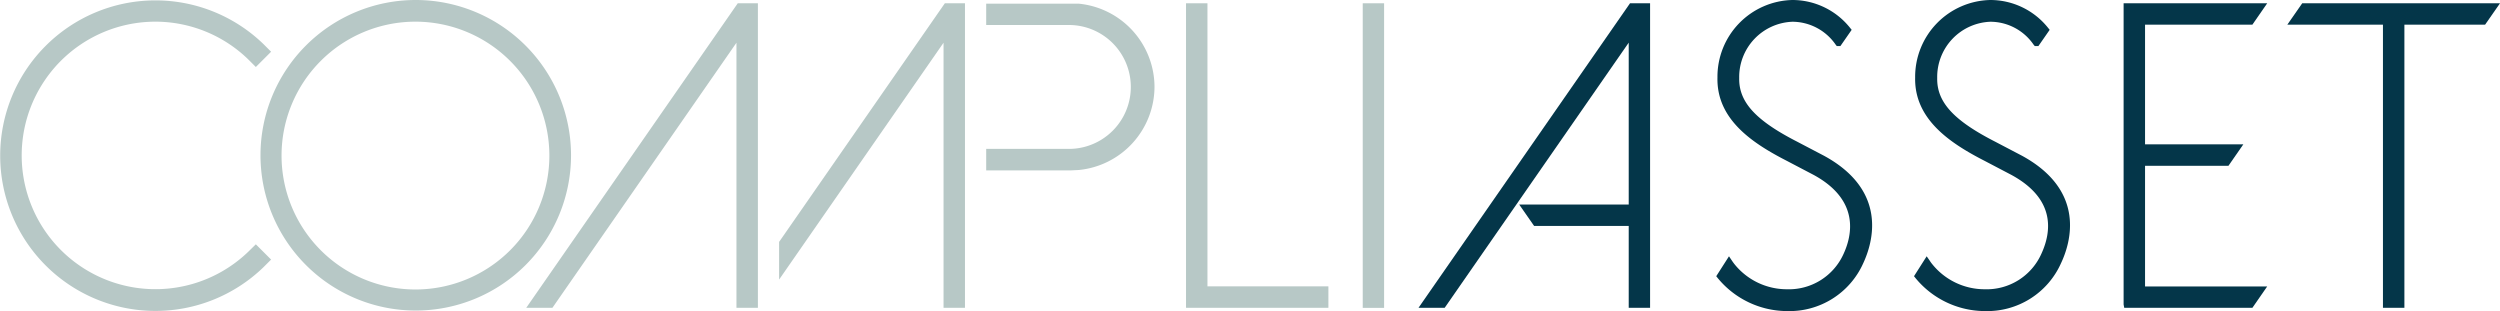
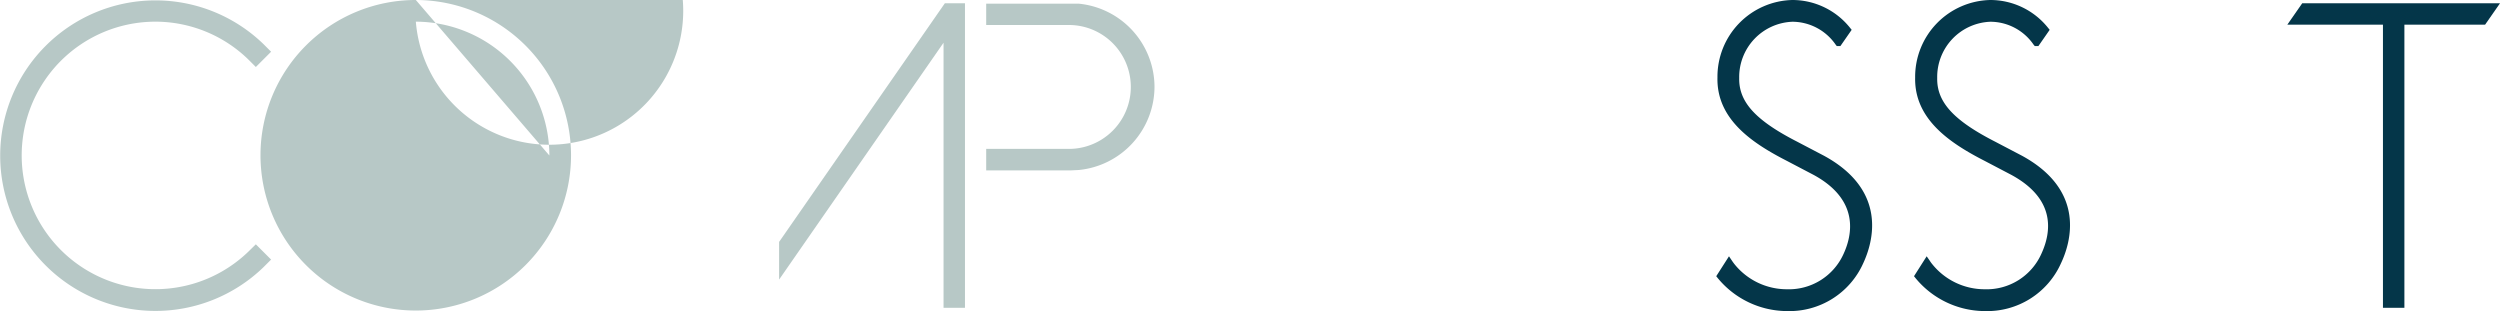
<svg xmlns="http://www.w3.org/2000/svg" viewBox="0 0 327.65 40.77">
  <defs>
    <style>.cls-1{fill:#043649;}.cls-2{fill:#b7c8c6;}</style>
  </defs>
  <title>Asset 1</title>
  <g id="Layer_2" data-name="Layer 2">
    <g id="Layer_1-2" data-name="Layer 1">
      <polygon class="cls-1" points="301.73 0.43 299.78 3.23 312.31 3.23 312.31 40.34 315.12 40.34 315.12 3.23 325.7 3.23 327.65 0.43 301.73 0.43" />
-       <polygon class="cls-1" points="213.63 0.43 185.91 40.34 189.34 40.34 213.46 5.59 213.46 26.81 199.11 26.81 201.06 29.61 213.46 29.61 213.46 40.34 216.26 40.34 216.26 0.43 213.63 0.43" />
-       <polygon class="cls-1" points="281.13 21.73 292.06 21.73 294.01 18.92 281.13 18.92 281.13 3.23 295.2 3.23 297.14 0.43 278.32 0.43 278.32 39.9 278.4 40.34 295.2 40.34 297.14 37.54 281.13 37.54 281.13 21.73" />
      <path class="cls-1" d="M239.05,20.41l-3.55-1.86c-5.44-2.79-7.63-5.2-7.56-8.34a7.25,7.25,0,0,1,7-7.36,6.92,6.92,0,0,1,5.64,3l.15.19h.47l1.48-2.13-.21-.26A9.68,9.68,0,0,0,234.93,0a10.06,10.06,0,0,0-9.84,10.14c-.14,5.47,4.52,8.6,9.09,10.94l3.51,1.84c6.07,3.3,5.06,7.91,3.92,10.37a7.85,7.85,0,0,1-7.41,4.62,8.81,8.81,0,0,1-6.84-3.24,6.44,6.44,0,0,1-.38-.52l-.38-.56-1.67,2.61.2.25a11.82,11.82,0,0,0,9.07,4.32,10.6,10.6,0,0,0,10-6.28C245.46,31.78,247.48,25,239.05,20.41Z" />
      <path class="cls-1" d="M265,20.41l-3.55-1.86c-5.45-2.79-7.63-5.2-7.56-8.34a7.24,7.24,0,0,1,7-7.36,6.89,6.89,0,0,1,5.63,3l.16.19h.47l1.48-2.13-.21-.26A9.69,9.69,0,0,0,260.87,0,10.07,10.07,0,0,0,251,10.14c-.13,5.47,4.53,8.6,9.1,10.94l3.51,1.84c5.76,3.13,5.31,7.37,3.92,10.37a7.85,7.85,0,0,1-7.41,4.62,8.81,8.81,0,0,1-6.84-3.24,4.68,4.68,0,0,1-.38-.52l-.39-.56-1.66,2.61.2.25a11.82,11.82,0,0,0,9.07,4.32,10.6,10.6,0,0,0,10-6.28C271.4,31.78,273.42,25,265,20.41Z" />
-       <polygon class="cls-2" points="158.25 37.53 158.25 0.43 155.44 0.43 155.44 40.34 174.1 40.34 174.1 37.53 158.25 37.53" />
-       <rect class="cls-2" x="178.6" y="0.43" width="2.8" height="39.92" />
      <path class="cls-2" d="M32.53,33A17.53,17.53,0,1,1,20.35,2.84,17.48,17.48,0,0,1,32.53,7.78l1,1,2-2-1-1a20.35,20.35,0,1,0,0,29.24l1-1-2-2Z" />
-       <path class="cls-2" d="M54.5,0A20.35,20.35,0,1,0,74.84,20.38,20.37,20.37,0,0,0,54.5,0ZM72,20.38A17.55,17.55,0,1,1,54.5,2.84,17.56,17.56,0,0,1,72,20.38Z" />
+       <path class="cls-2" d="M54.5,0A20.35,20.35,0,1,0,74.84,20.38,20.37,20.37,0,0,0,54.5,0ZA17.55,17.55,0,1,1,54.5,2.84,17.56,17.56,0,0,1,72,20.38Z" />
      <path class="cls-2" d="M141.37.48l-12.12,0v2.8h11.12a8.12,8.12,0,0,1,0,16.23H129.25v2.82h2.36l8.78,0,1-.05a11,11,0,0,0,9.92-10.87A11,11,0,0,0,141.37.48Z" />
      <polygon class="cls-2" points="123.83 0.43 102.19 31.59 102.11 31.7 102.11 36.64 123.66 5.6 123.66 40.34 126.47 40.34 126.47 0.43 123.83 0.43" />
-       <polygon class="cls-2" points="68.97 40.34 72.4 40.34 96.52 5.6 96.52 40.34 99.33 40.34 99.33 0.43 96.69 0.43 68.97 40.34" />
    </g>
  </g>
</svg>